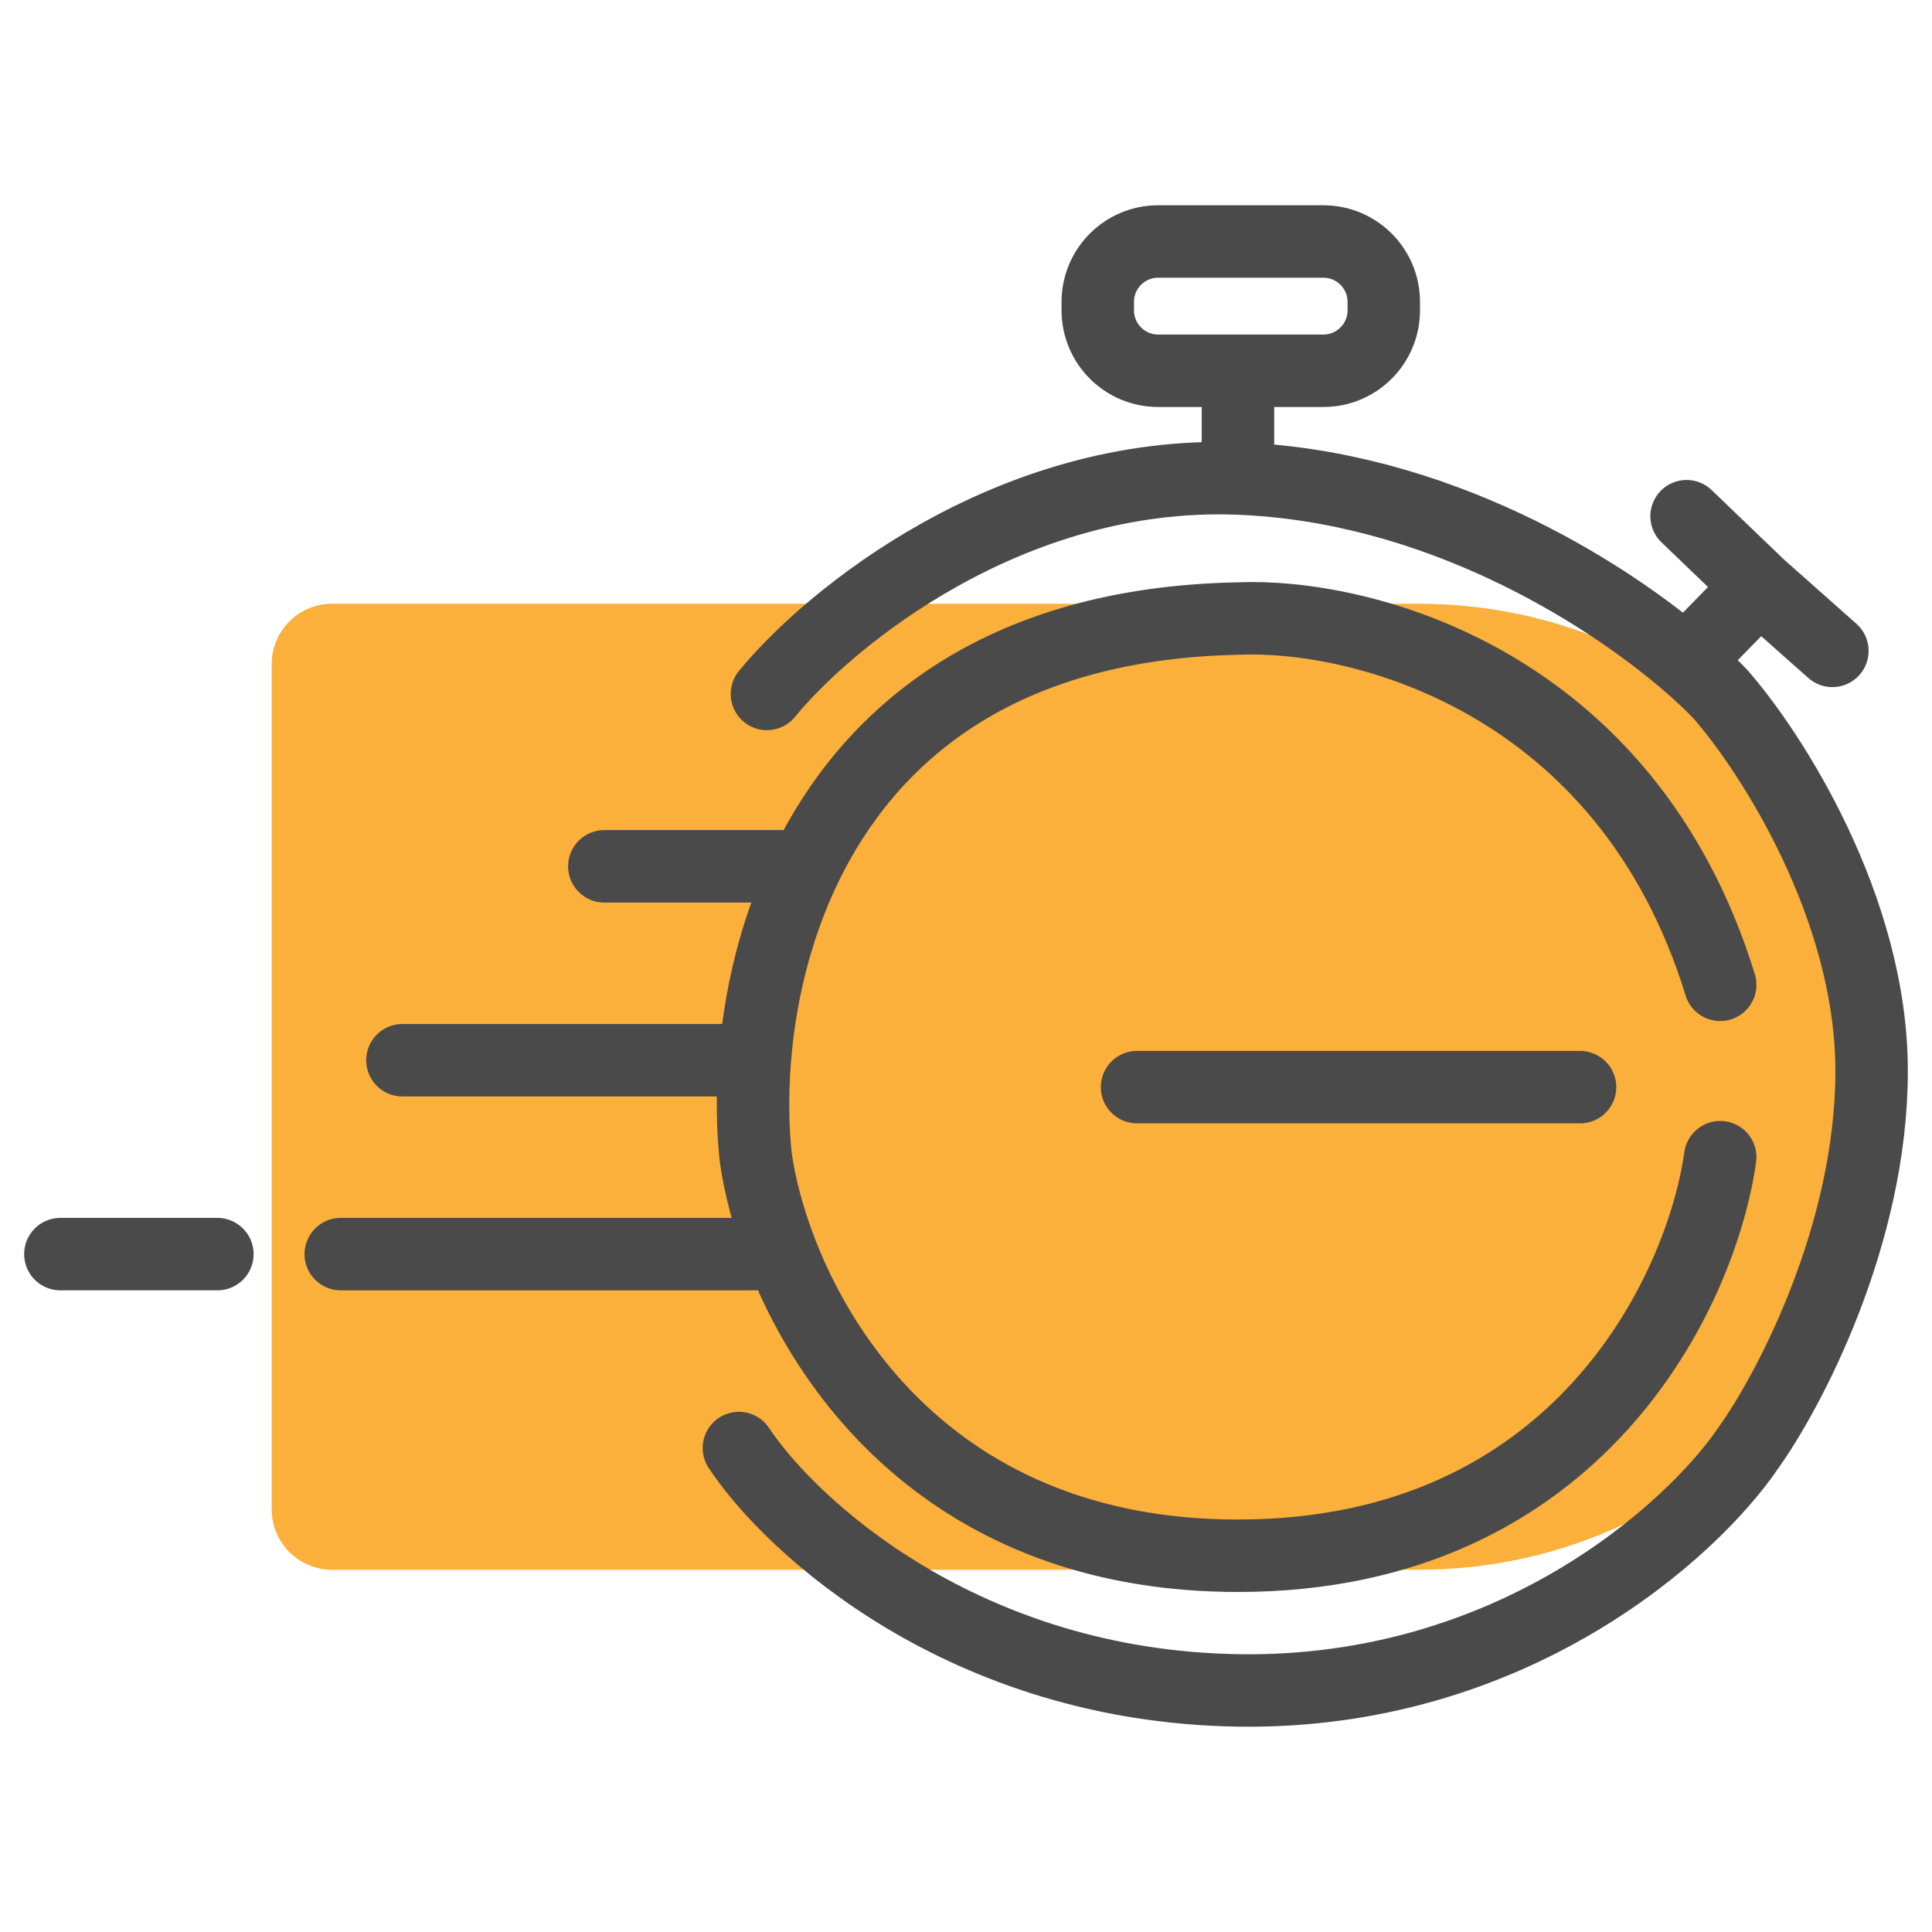
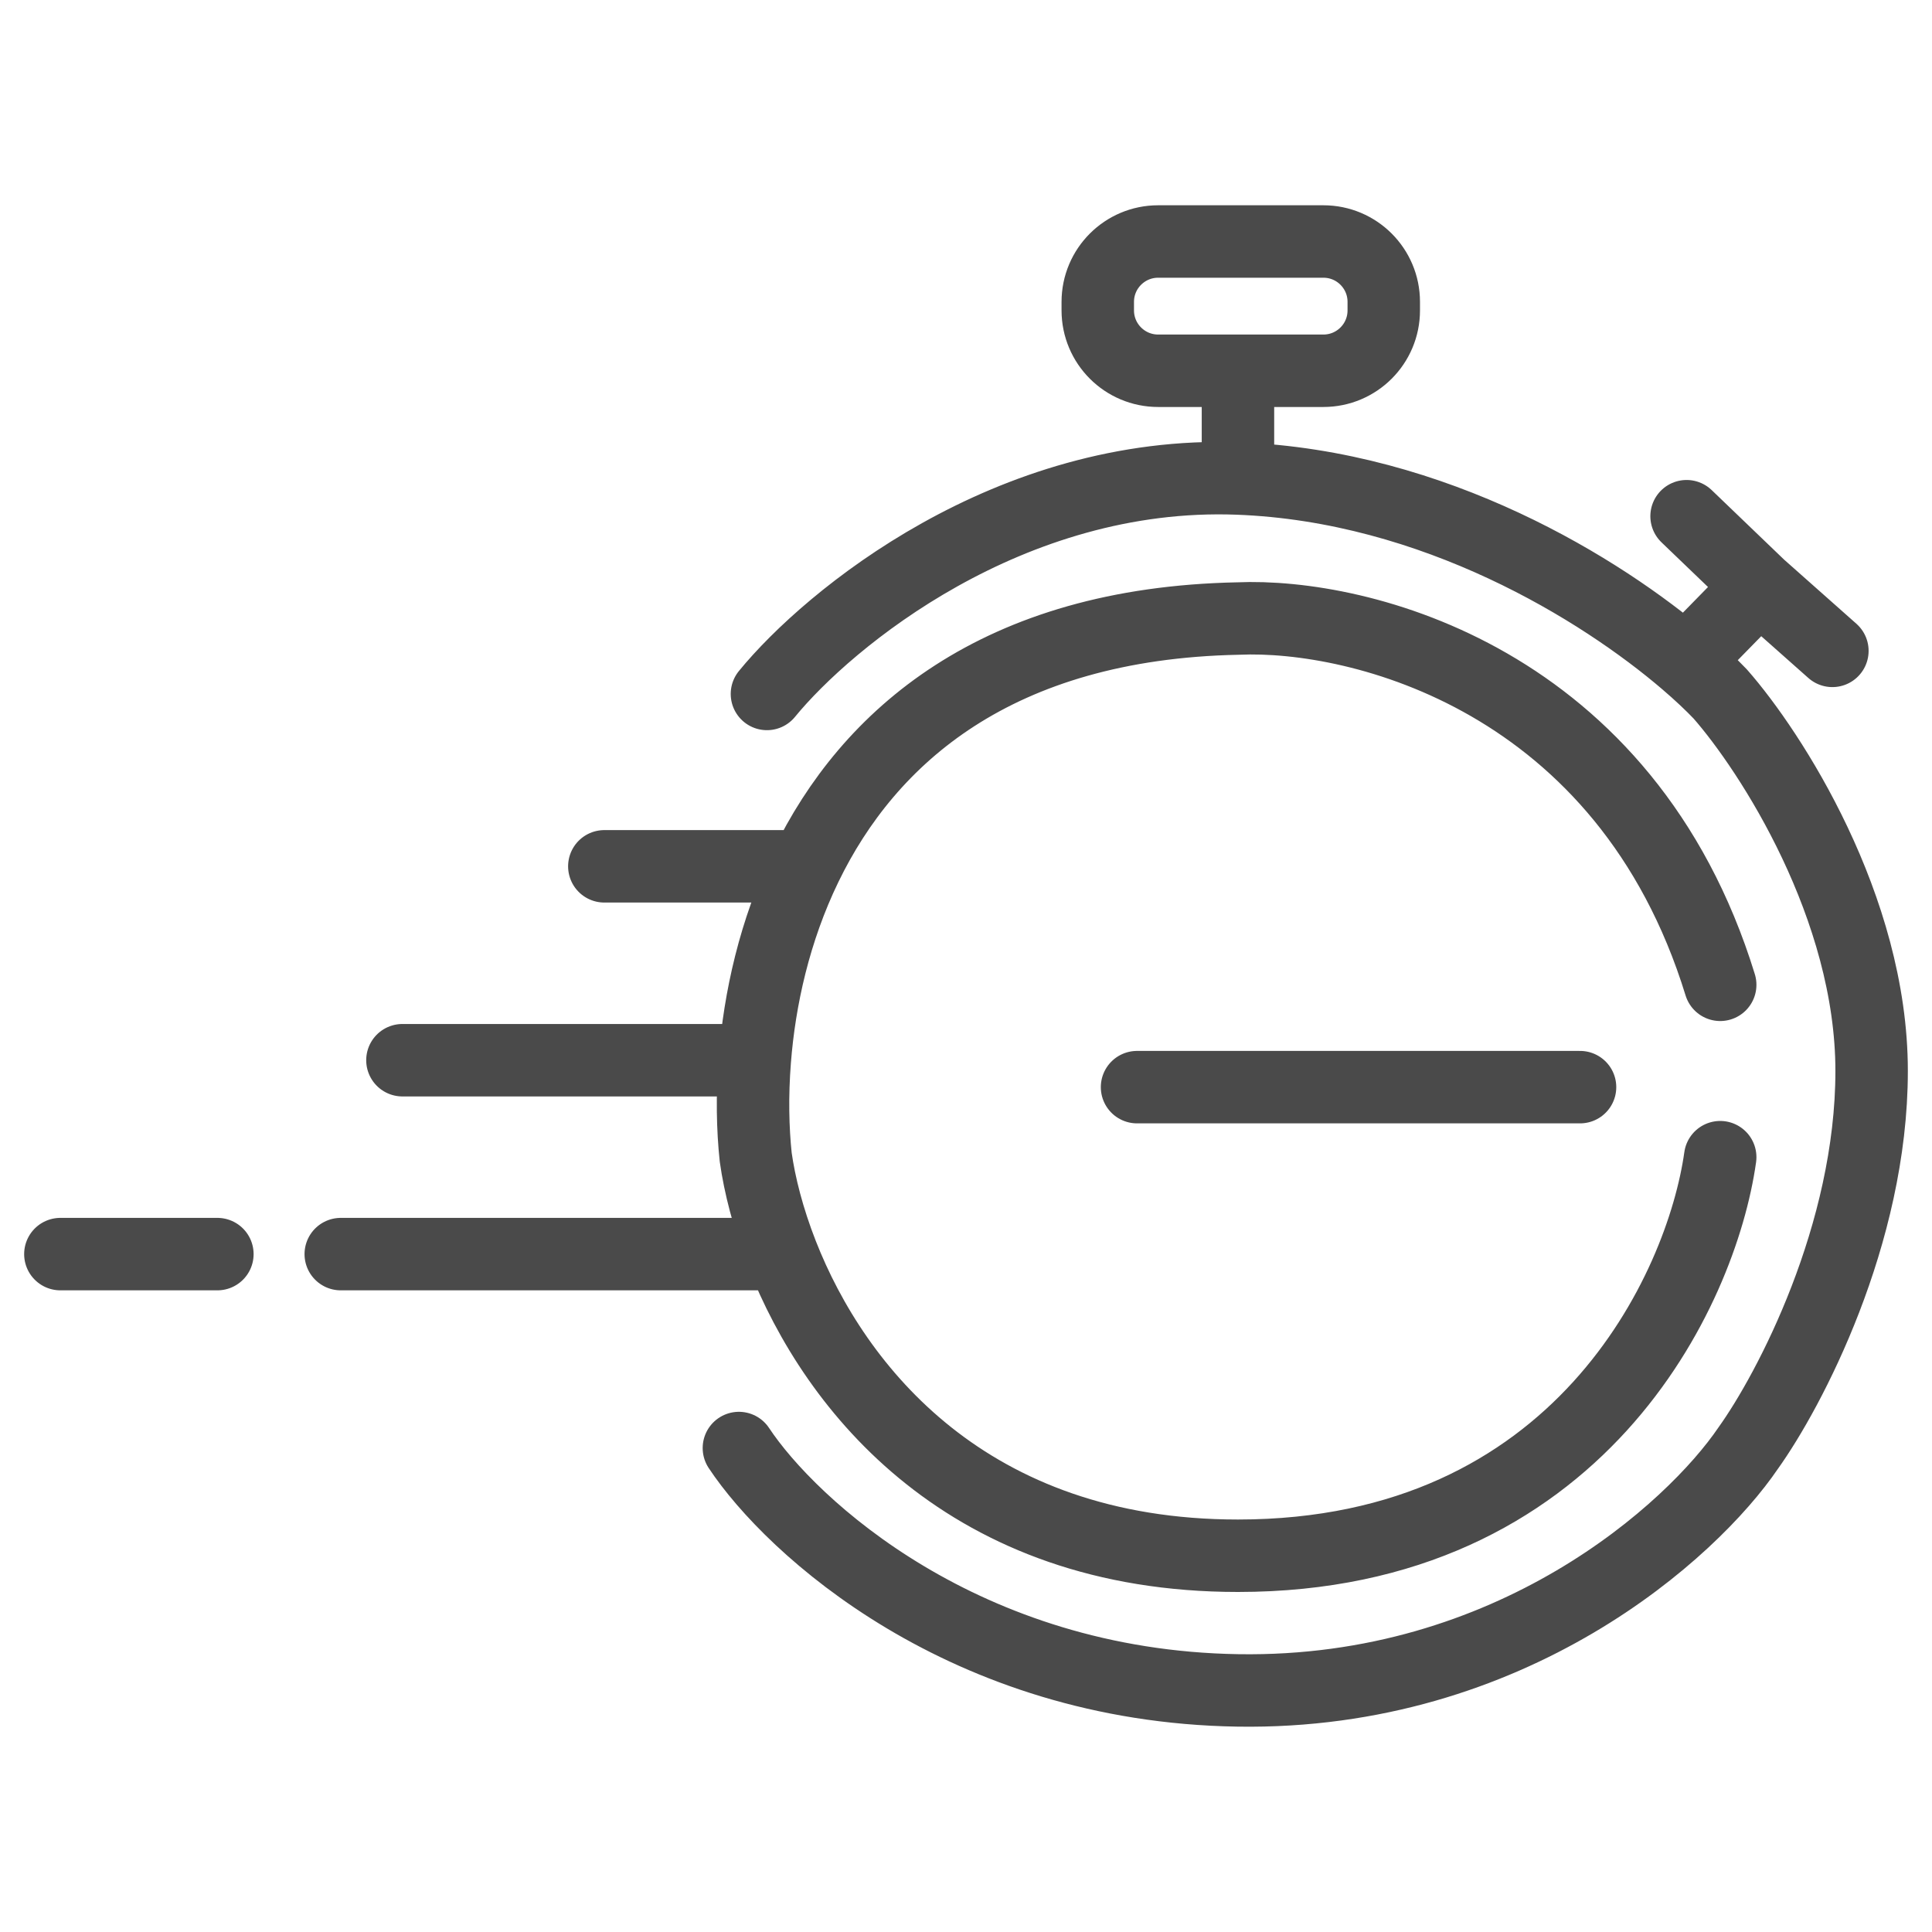
<svg xmlns="http://www.w3.org/2000/svg" width="64" height="64" viewBox="0 0 64 64" fill="none">
-   <path d="M9 22C9 20.895 9.895 20 11 20H47C55.837 20 63 27.163 63 36C63 44.837 55.837 52 47 52H11C9.895 52 9 51.105 9 50V22Z" fill="#FBB03B" />
  <path d="M25.406 22.988C27.449 20.49 33.43 15.565 41.009 15.851M41.009 15.851V12.282M41.009 15.851C47.525 16.096 53.043 19.524 55.84 21.917M24.477 47.968C26.21 50.585 31.944 55.855 41.009 55.997C50.074 56.14 56.056 50.704 57.913 47.968C59.276 46.065 62 40.902 62 35.478C62 30.054 58.656 24.891 56.984 22.988C56.681 22.671 56.297 22.308 55.84 21.917M56.984 38.333C56.365 42.734 52.303 51.536 41.009 51.536C32.073 51.536 27.664 46.026 25.906 41.544M56.984 32.623C53.864 22.488 45.034 20.312 41.009 20.49C33.015 20.65 28.77 24.403 26.691 28.698M52.341 36.013H37.666M41.009 12.282H38.365C37.261 12.282 36.365 11.387 36.365 10.282V10C36.365 8.895 37.261 8 38.365 8H43.839C44.944 8 45.839 8.895 45.839 10V10.282C45.839 11.387 44.944 12.282 43.839 12.282H41.009ZM55.84 21.917L58.285 19.419M58.285 19.419L60.7 21.561M58.285 19.419L55.87 17.1M25.906 41.544C25.443 40.362 25.163 39.252 25.034 38.333C24.934 37.392 24.911 36.297 25.003 35.121M25.906 41.544H11.288M7.201 41.544H2M25.003 35.121H13.331M25.003 35.121C25.16 33.095 25.658 30.83 26.691 28.698M26.691 28.698H20.019" stroke="#4A4A4A" stroke-width="2.4" stroke-linecap="round" stroke-linejoin="round" />
</svg>